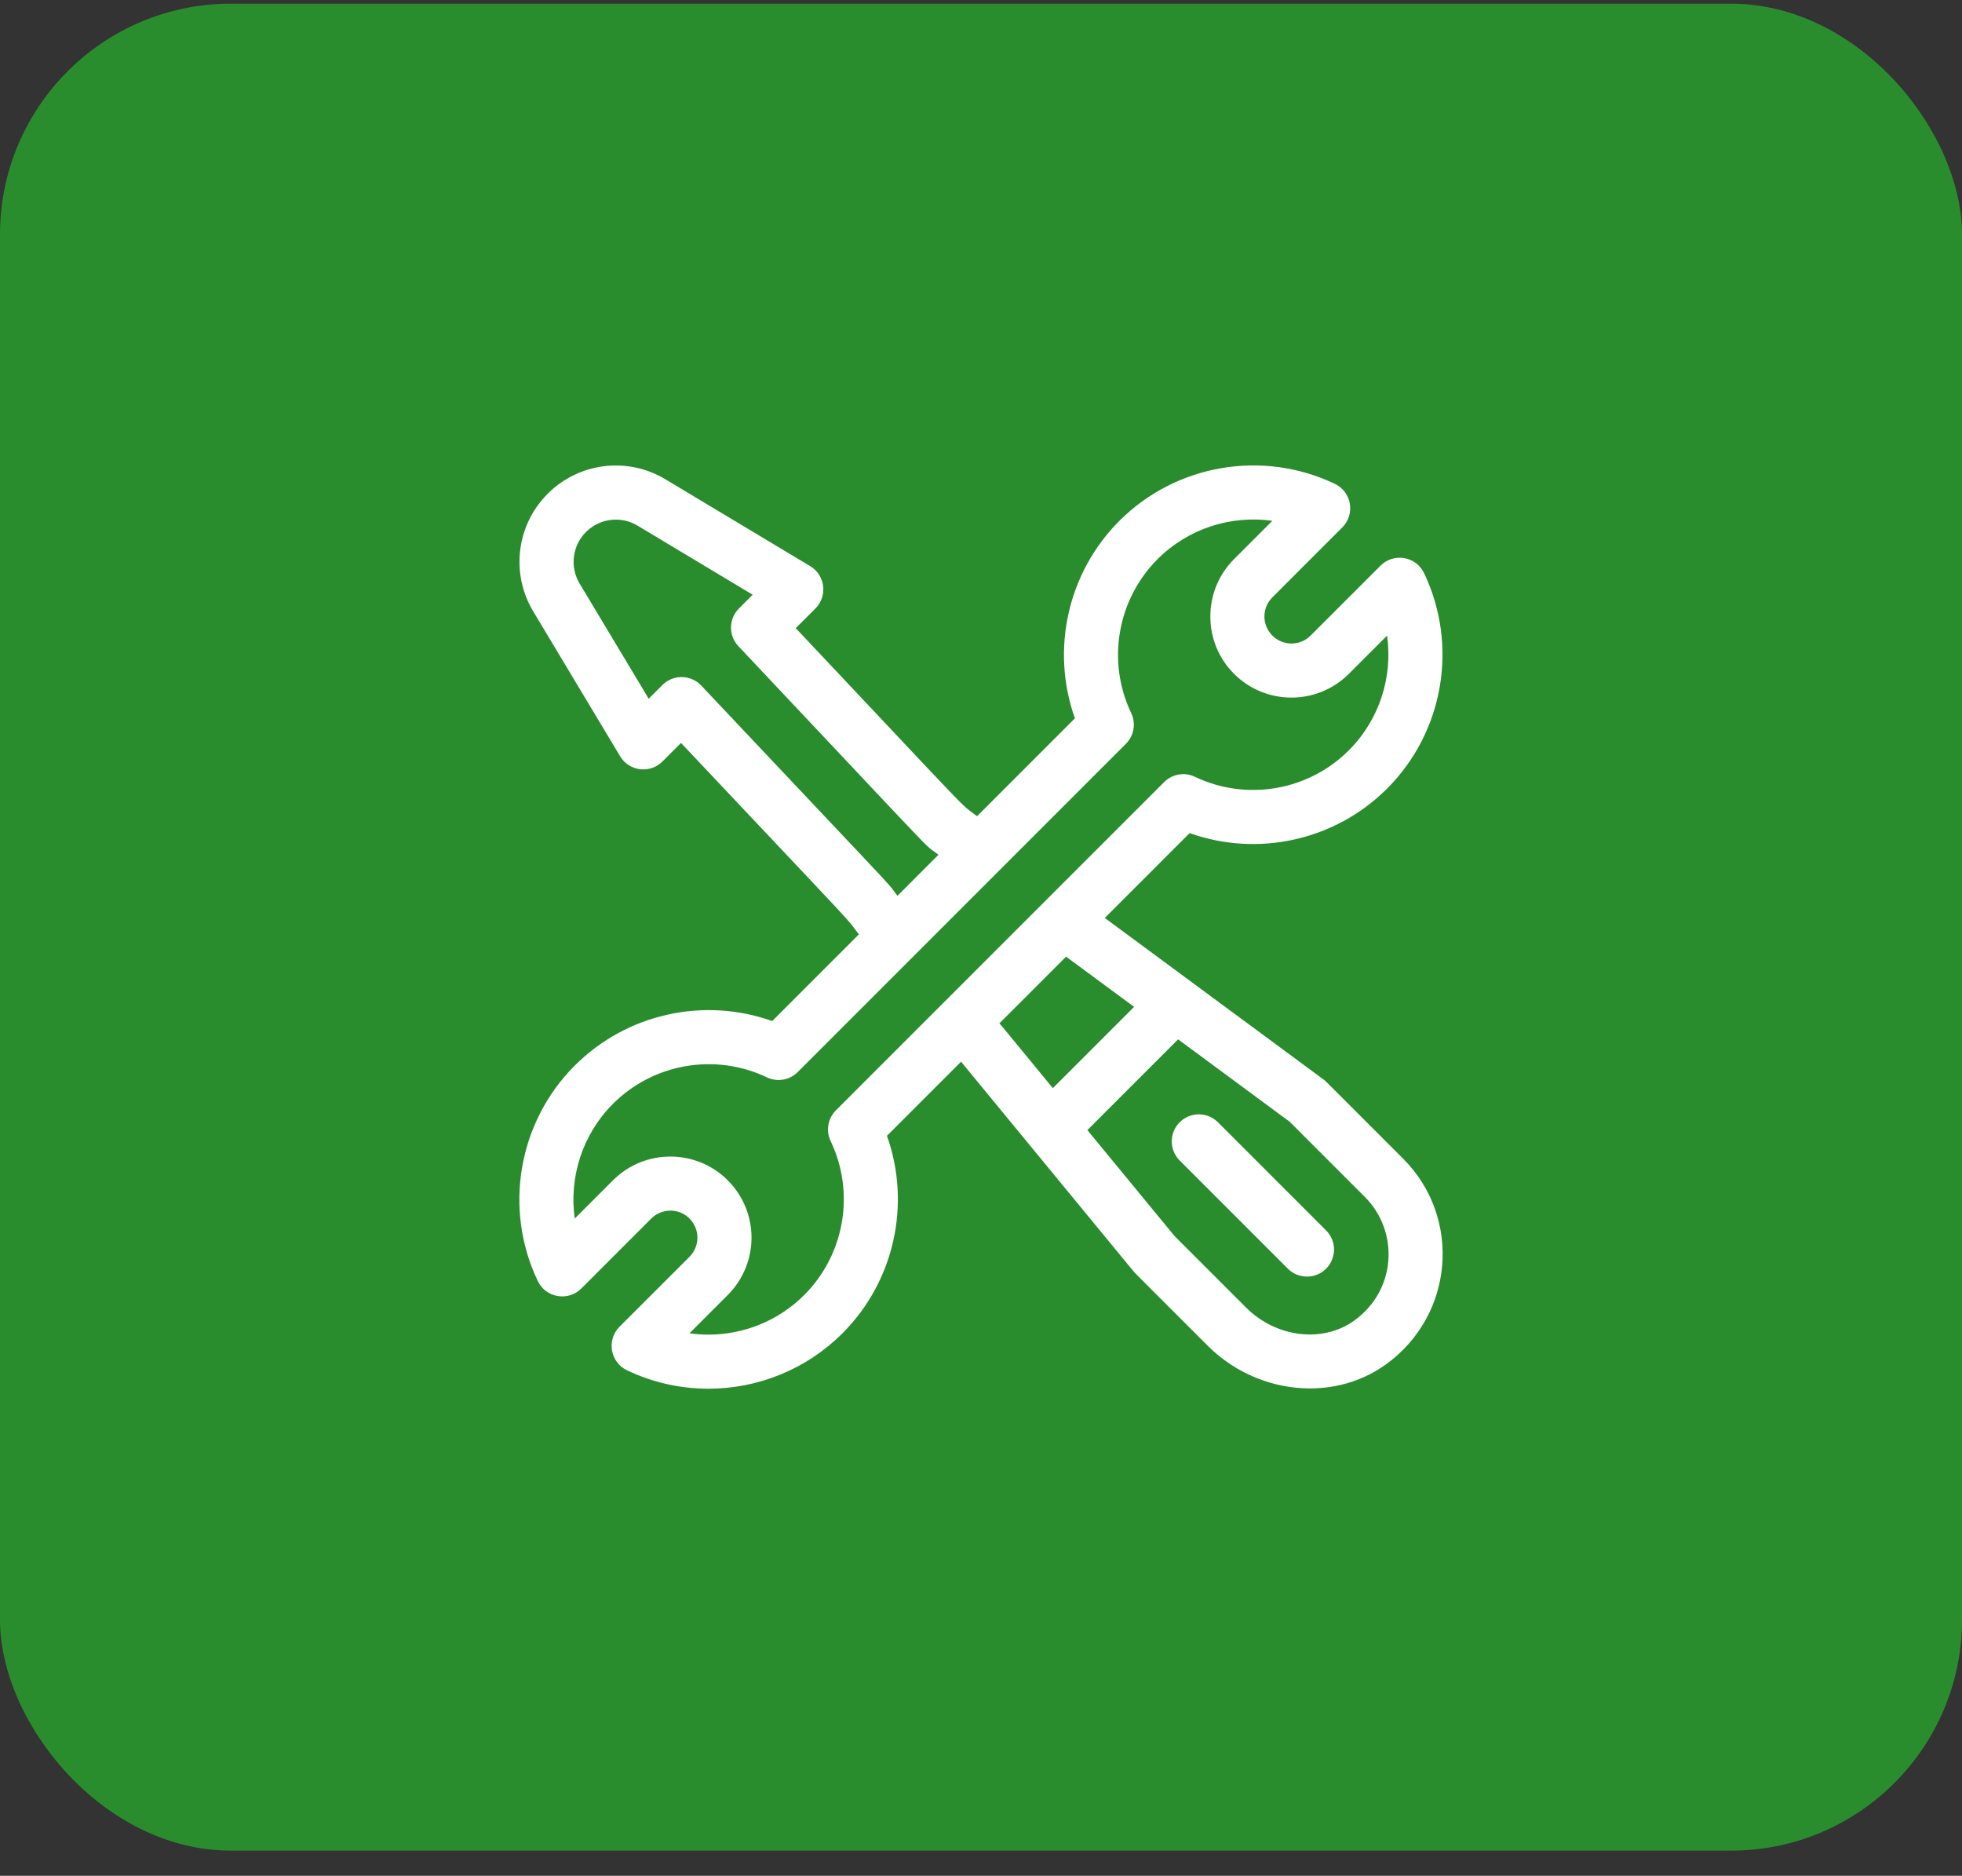
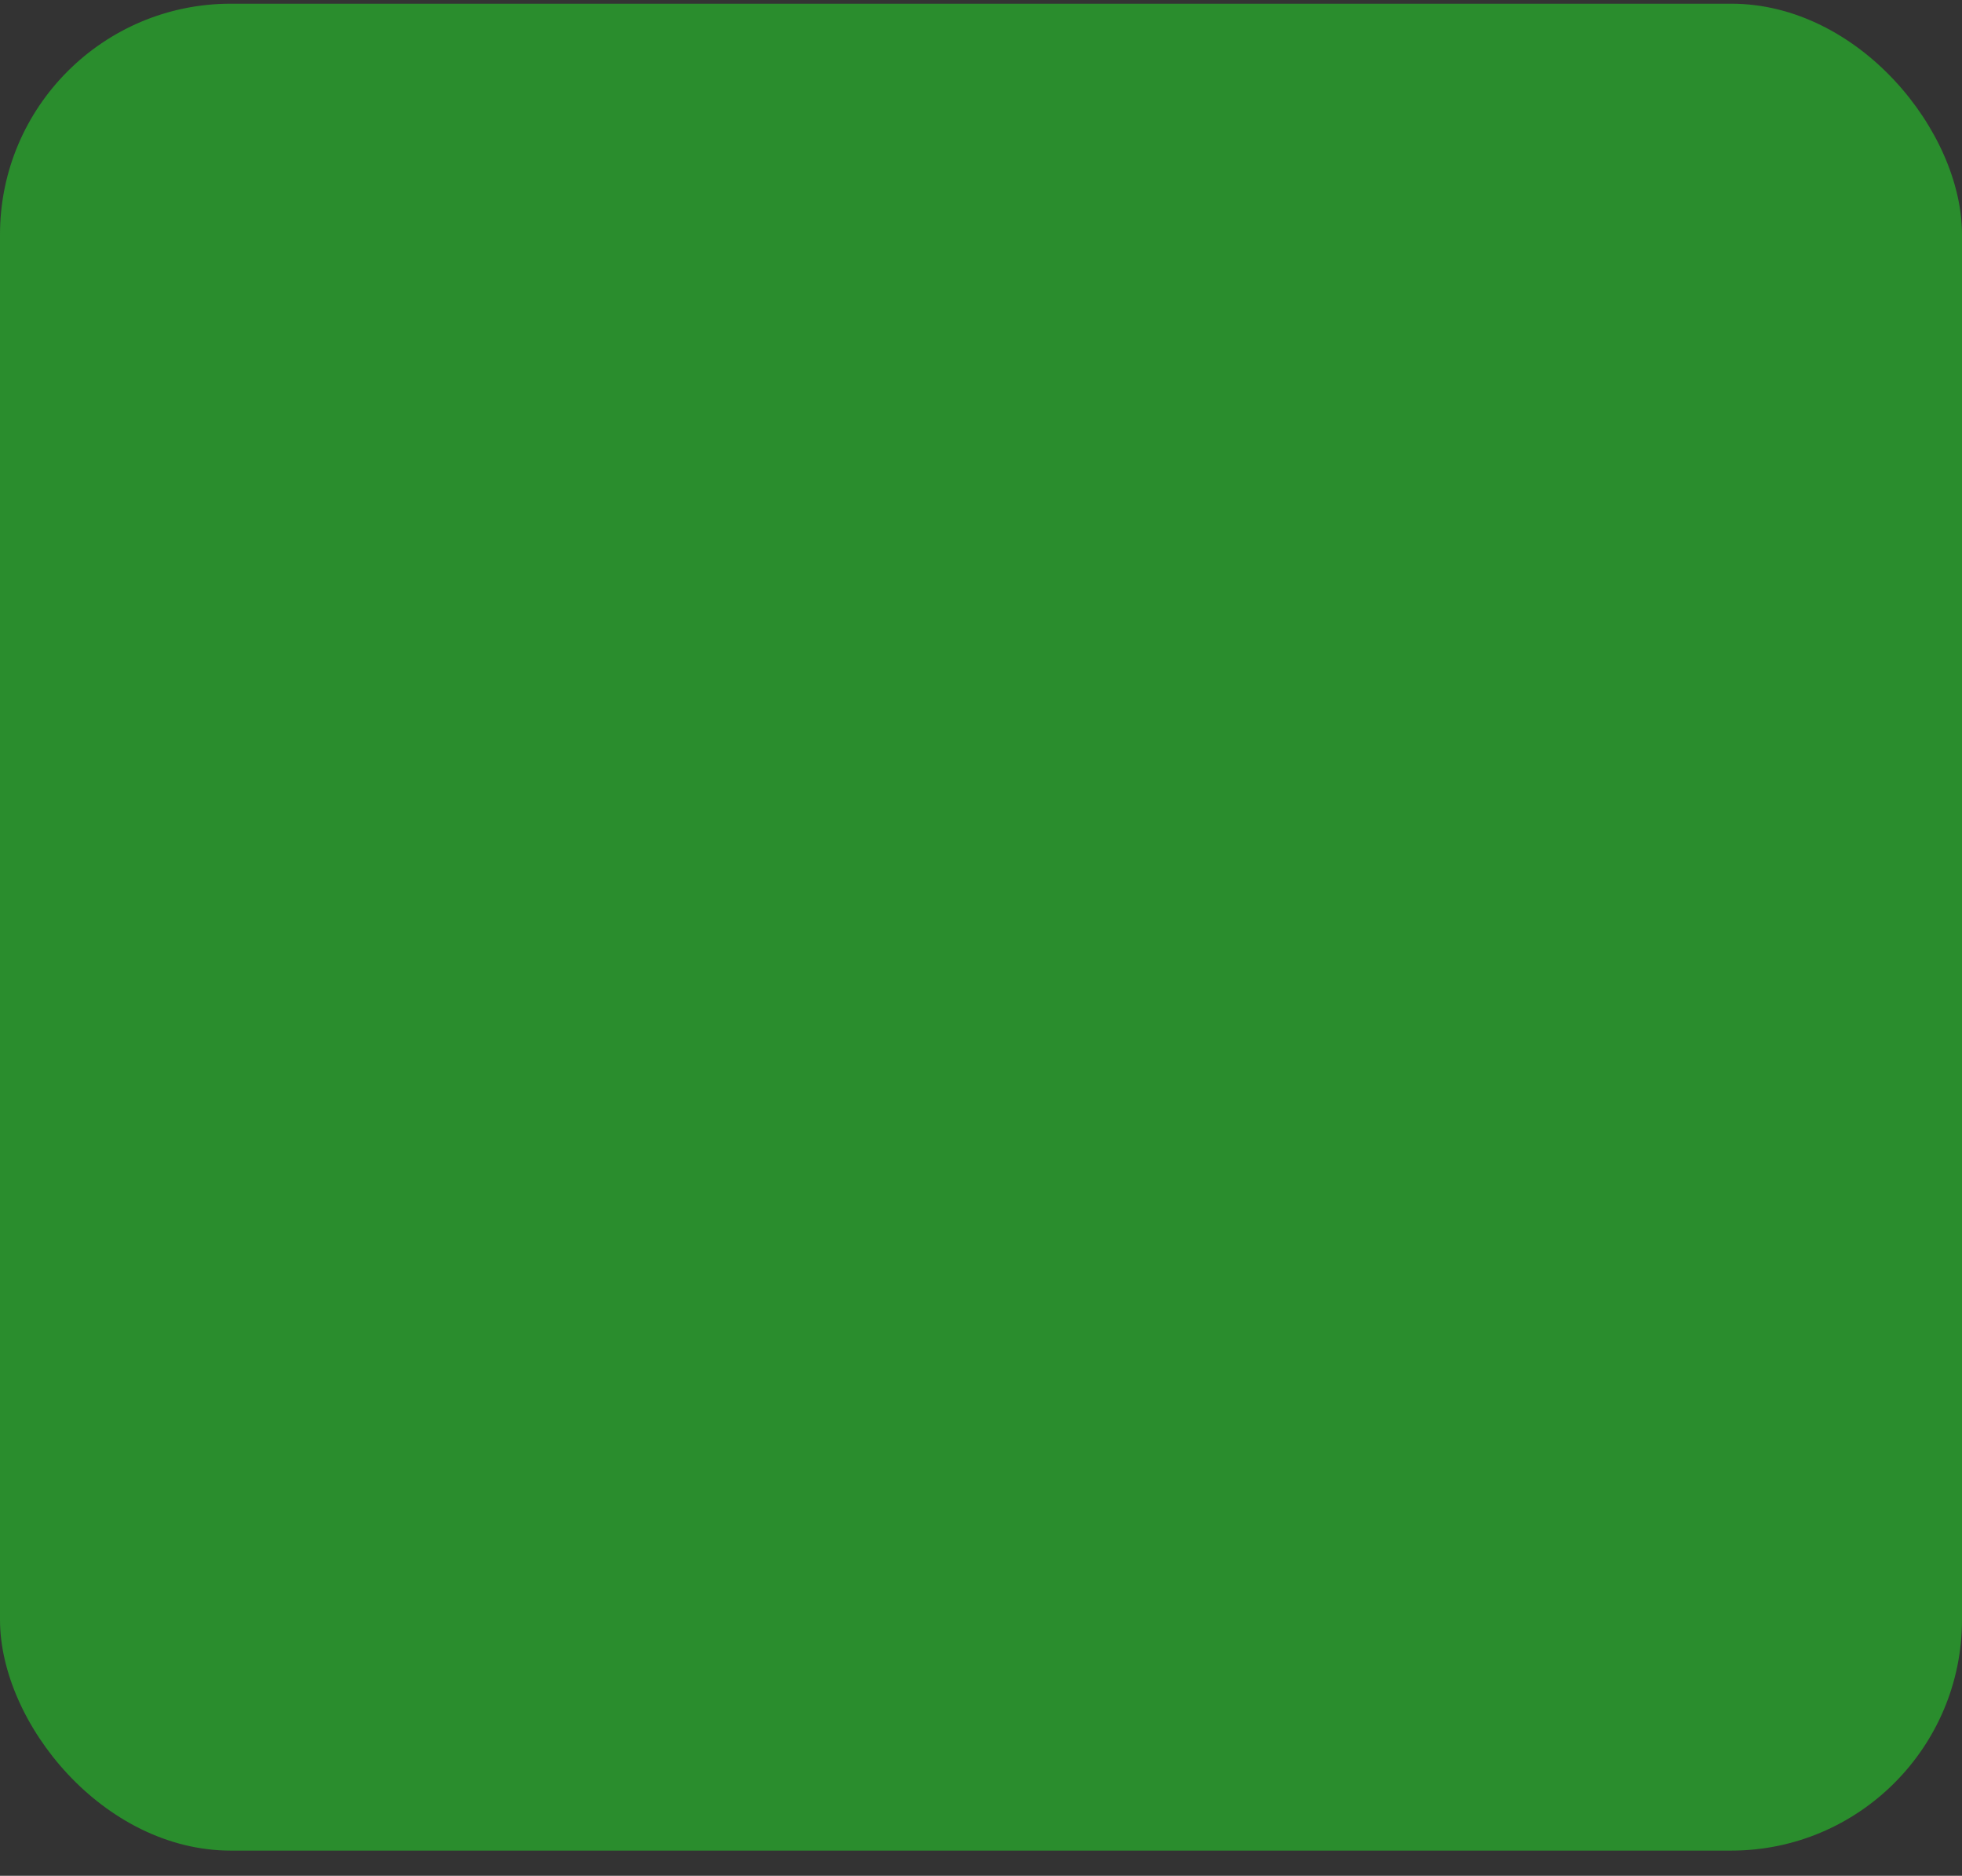
<svg xmlns="http://www.w3.org/2000/svg" width="68" height="65" viewBox="0 0 68 65" fill="none">
  <rect x="0" y="0" width="68" height="65" fill="#333333" stroke="none" />
  <rect y="0.128" width="68" height="64" rx="8" fill="#2A8D2D" />
-   <path fill-rule="evenodd" clip-rule="evenodd" d="M47.071 38.591L47.071 38.591L47.077 38.597C47.456 38.976 47.958 39.479 48.628 40.149C50.675 42.195 50.396 45.579 48.031 47.282C47.257 47.84 46.334 48.112 45.4 48.112C44.127 48.112 42.833 47.607 41.859 46.634C41.136 45.911 40.619 45.394 40.249 45.025L40.249 45.024C39.343 44.118 39.318 44.094 39.296 44.067L39.289 44.057L33.309 36.79L30.74 39.358C31.582 41.722 31.001 44.399 29.198 46.202C27.941 47.459 26.258 48.122 24.552 48.122C23.595 48.122 22.631 47.913 21.731 47.484C21.148 47.205 21.015 46.432 21.472 45.975L23.897 43.551C24.263 43.184 24.263 42.592 23.897 42.225C23.532 41.86 22.937 41.86 22.572 42.225L20.147 44.65C19.69 45.106 18.918 44.974 18.639 44.391C17.443 41.888 17.958 38.887 19.921 36.924C21.723 35.122 24.4 34.54 26.764 35.382L29.771 32.375L29.759 32.361C29.75 32.351 29.741 32.342 29.733 32.331C29.68 32.263 29.642 32.212 29.609 32.168L29.609 32.168L29.609 32.168L29.608 32.168C29.589 32.141 29.571 32.118 29.553 32.094C29.365 31.849 29.152 31.623 26.736 29.064C25.95 28.232 24.93 27.152 23.603 25.744L22.96 26.387C22.529 26.818 21.807 26.73 21.493 26.207L18.482 21.187C17.692 19.871 17.898 18.194 18.983 17.109C20.069 16.024 21.745 15.818 23.061 16.608L28.081 19.619C28.603 19.932 28.692 20.654 28.261 21.086L27.579 21.767C28.912 23.181 29.933 24.266 30.721 25.102L30.721 25.102L30.721 25.103L30.721 25.103C33.129 27.661 33.352 27.898 33.607 28.092C33.633 28.111 33.659 28.131 33.688 28.152L33.688 28.152C33.736 28.187 33.79 28.227 33.863 28.284L37.255 24.892C36.412 22.528 36.994 19.851 38.796 18.049C40.759 16.086 43.76 15.571 46.264 16.767C46.846 17.045 46.979 17.818 46.522 18.275L44.098 20.7C43.731 21.066 43.731 21.659 44.098 22.025C44.463 22.391 45.058 22.391 45.423 22.025L47.848 19.601C48.304 19.144 49.077 19.276 49.356 19.86C50.552 22.363 50.037 25.364 48.074 27.327C46.272 29.129 43.595 29.711 41.231 28.869L38.29 31.809L45.871 37.407L45.882 37.415L45.886 37.418C45.927 37.446 45.962 37.482 47.071 38.591ZM22.96 23.736C23.332 23.364 23.941 23.371 24.304 23.756C26.206 25.773 27.548 27.193 28.5 28.201L28.5 28.201L28.5 28.201L28.5 28.201C30.659 30.486 30.814 30.651 30.948 30.832C30.958 30.846 30.969 30.86 30.98 30.875C31.009 30.916 31.045 30.965 31.105 31.042L32.527 29.619C32.45 29.559 32.399 29.524 32.357 29.494C32.341 29.483 32.326 29.473 32.311 29.462C32.118 29.323 31.952 29.147 29.602 26.65L29.602 26.649L29.6 26.647C28.66 25.648 27.371 24.278 25.591 22.391C25.243 22.023 25.252 21.444 25.61 21.086L26.087 20.609L22.097 18.215C21.52 17.869 20.785 17.959 20.309 18.435C19.833 18.911 19.743 19.646 20.089 20.223L22.483 24.213L22.96 23.736ZM28.972 38.475C28.691 38.756 28.618 39.184 28.789 39.542C29.644 41.33 29.275 43.474 27.873 44.876C26.975 45.774 25.772 46.248 24.554 46.248C24.334 46.248 24.115 46.233 23.896 46.202L25.222 44.876C26.321 43.777 26.321 41.999 25.222 40.9C24.126 39.804 22.342 39.804 21.246 40.9L19.92 42.226C19.717 40.792 20.186 39.309 21.246 38.249C22.648 36.847 24.792 36.479 26.58 37.333C26.938 37.504 27.366 37.431 27.647 37.15L39.022 25.775C39.303 25.494 39.377 25.067 39.205 24.708C38.351 22.92 38.719 20.777 40.121 19.374C41.182 18.314 42.665 17.845 44.098 18.048L42.772 19.374C42.241 19.905 41.949 20.612 41.949 21.363C41.949 22.114 42.241 22.82 42.772 23.351C43.868 24.447 45.652 24.447 46.748 23.351L48.074 22.025C48.277 23.458 47.808 24.942 46.748 26.001C45.346 27.404 43.203 27.772 41.414 26.918C41.056 26.746 40.629 26.82 40.348 27.101L28.972 38.475ZM36.949 33.15L34.636 35.462L34.648 35.473C34.676 35.501 34.702 35.532 35.341 36.309C35.605 36.63 35.973 37.078 36.49 37.707L39.307 34.89L36.949 33.15ZM46.936 45.761C45.843 46.548 44.23 46.354 43.184 45.308L40.707 42.831L37.687 39.161L40.832 36.016L44.701 38.873L47.302 41.474C48.491 42.663 48.415 44.696 46.936 45.761ZM42.212 38.889L45.961 42.638C46.327 43.004 46.327 43.597 45.961 43.963C45.595 44.329 45.001 44.329 44.635 43.963L40.886 40.214C40.52 39.848 40.52 39.255 40.886 38.889C41.252 38.523 41.846 38.523 42.212 38.889Z" fill="white" />
</svg>